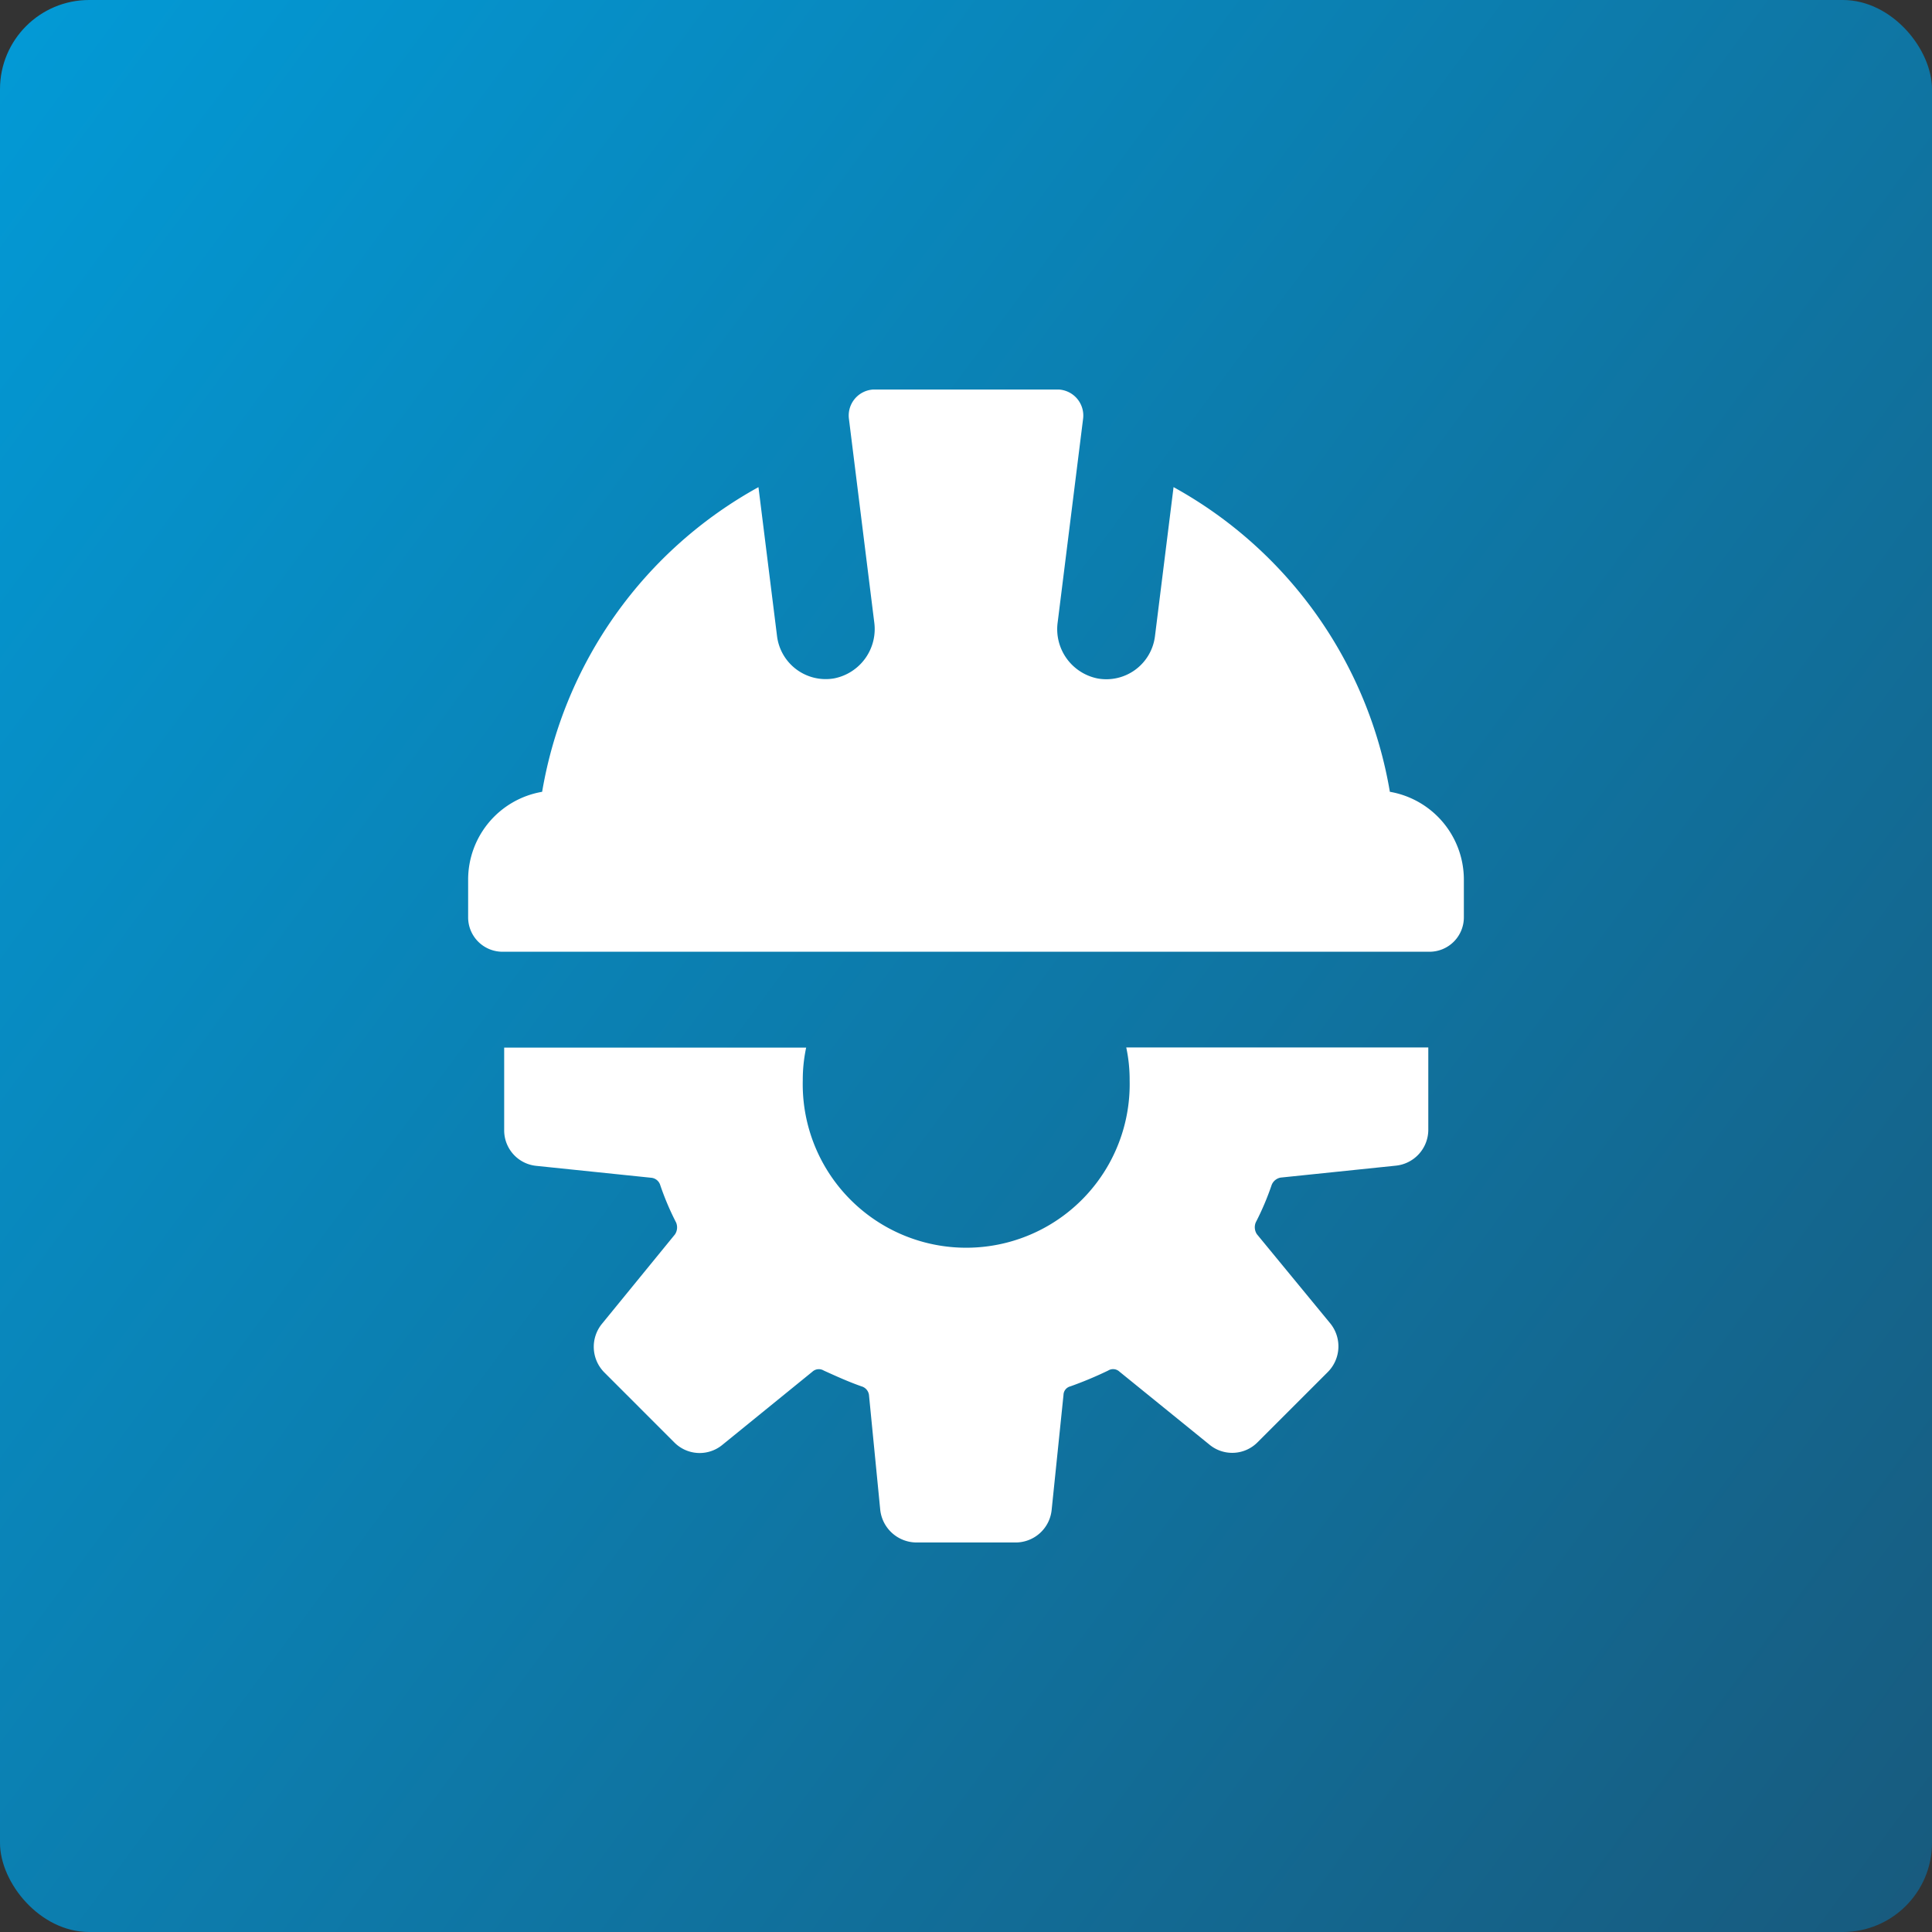
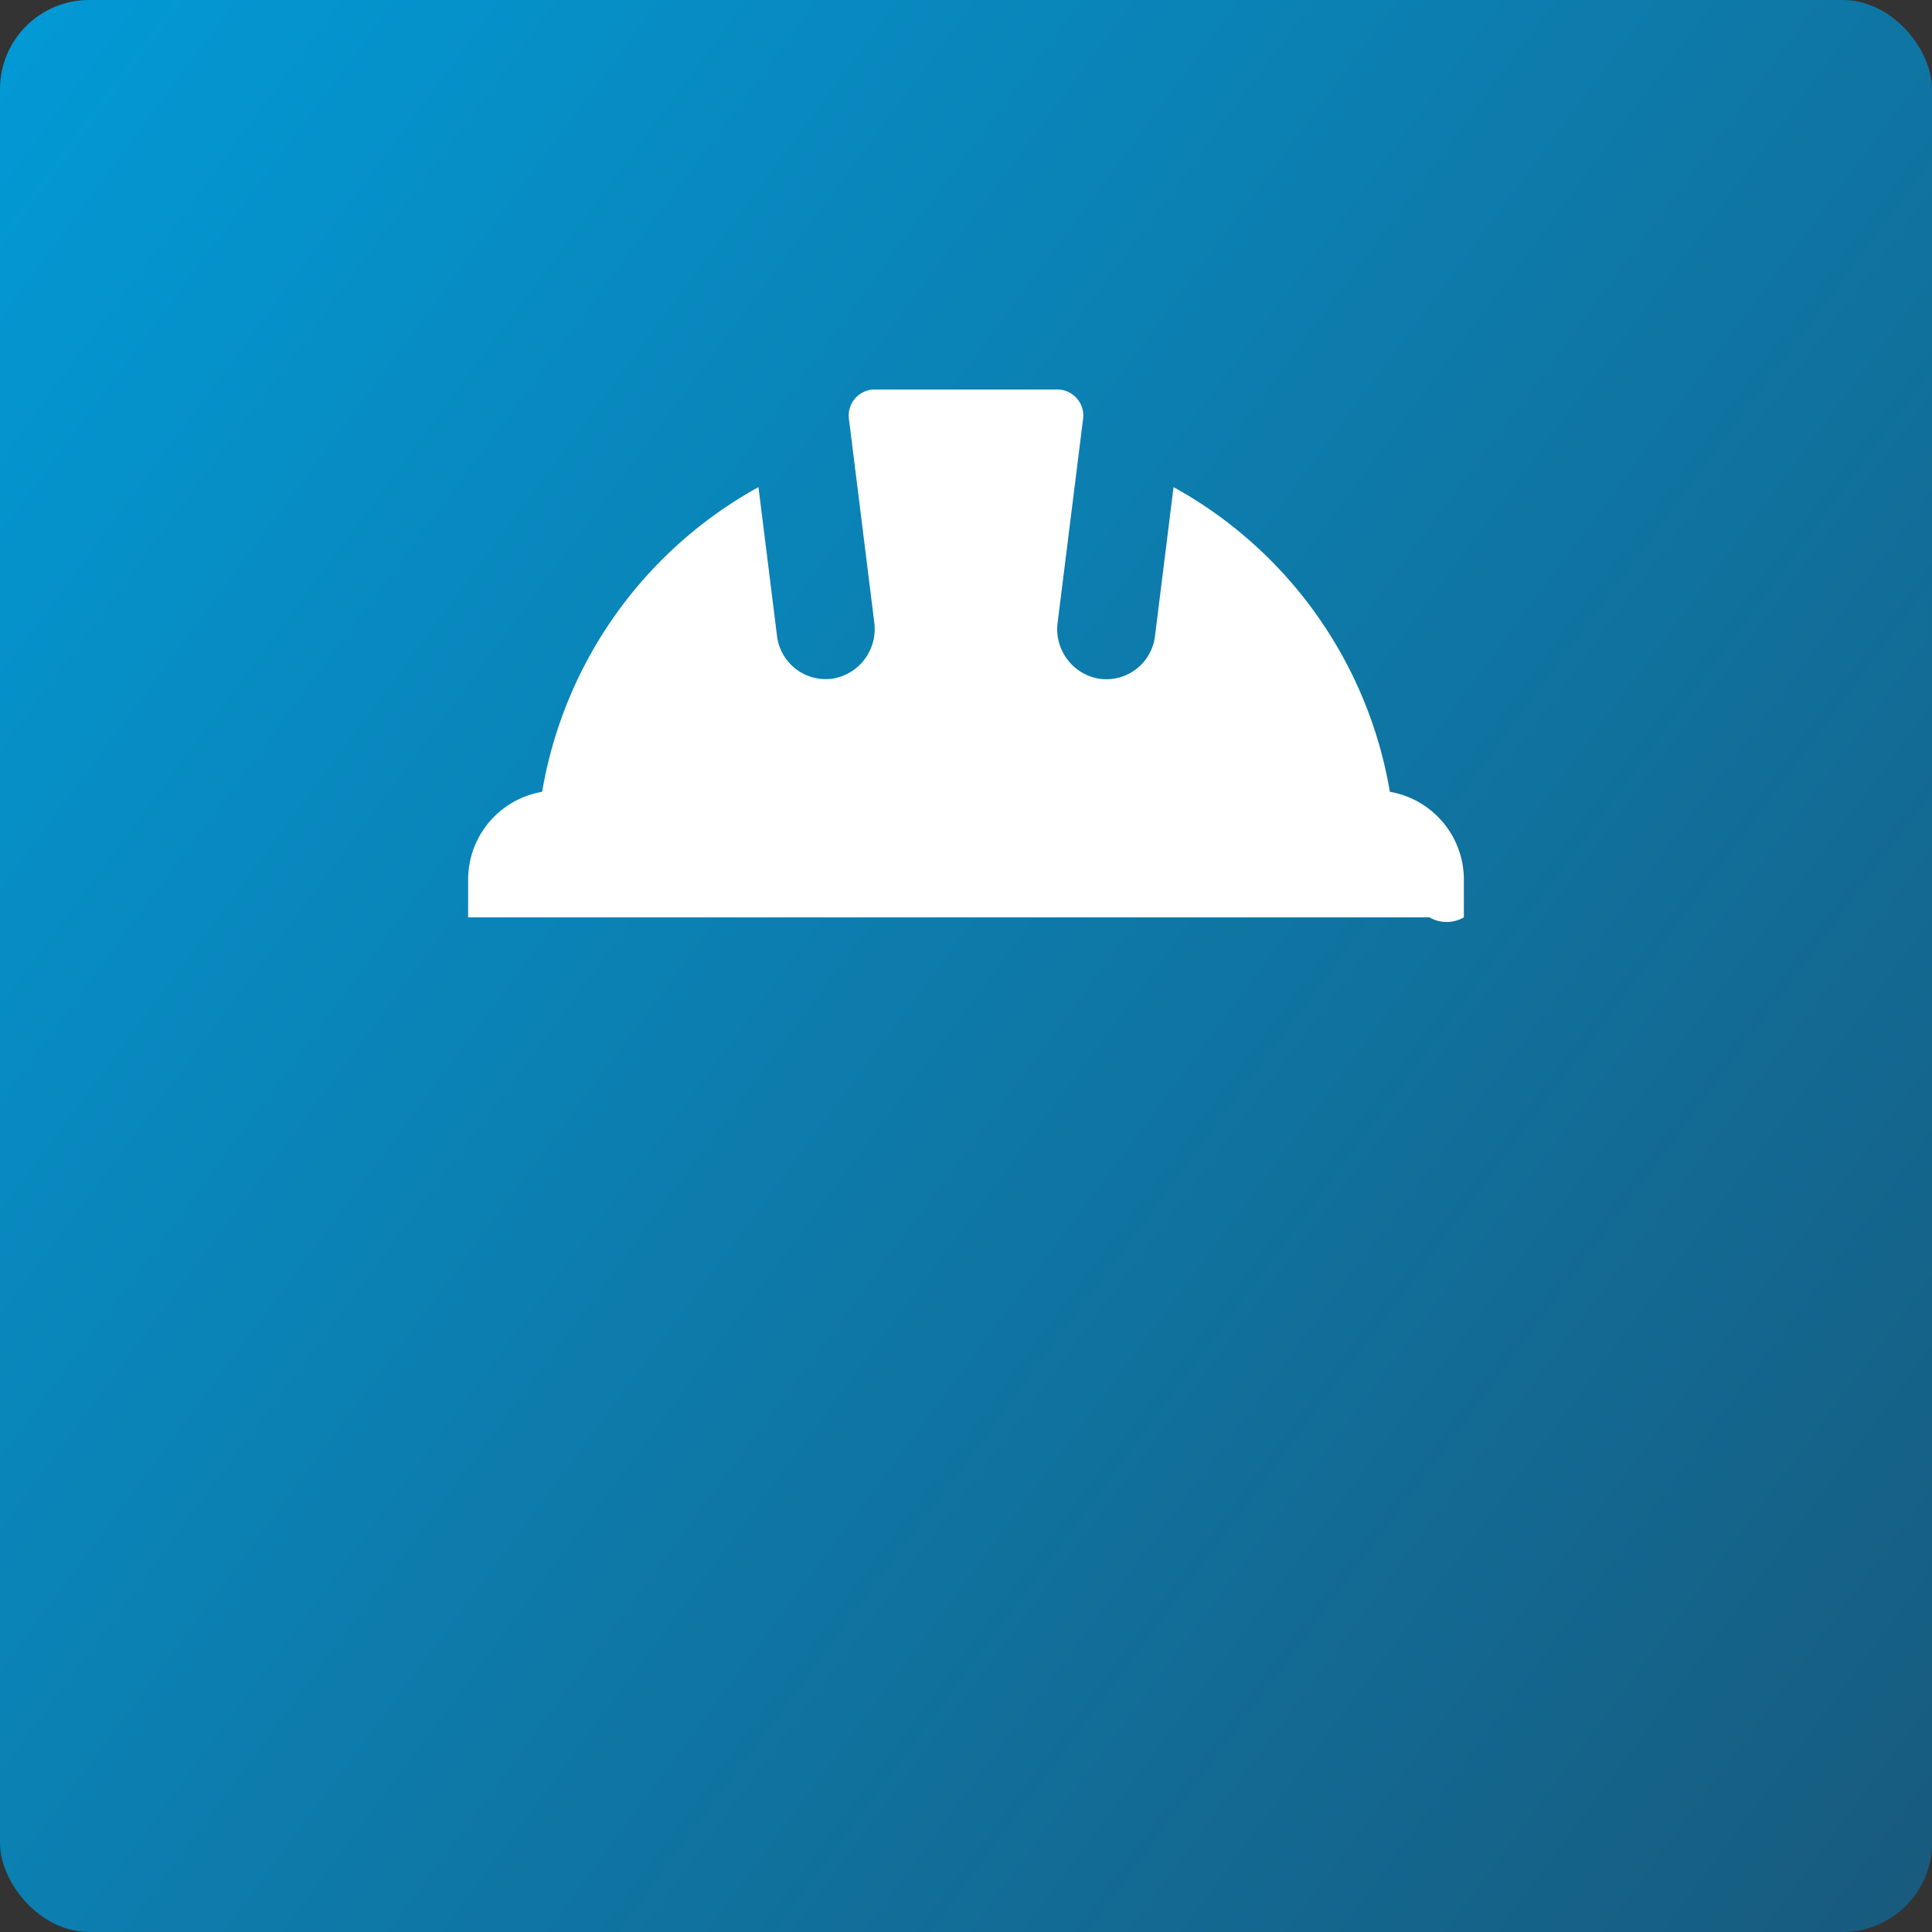
<svg xmlns="http://www.w3.org/2000/svg" width="130" height="130" viewBox="0 0 130 130">
  <rect x="0" y="0" width="130" height="130" fill="#333333" stroke="none" />
  <defs>
    <linearGradient id="linear-gradient" x1="-0.242" y1="0.079" x2="1" y2="1" gradientUnits="objectBoundingBox">
      <stop offset="0" stop-color="#00a1e0" />
      <stop offset="1" stop-color="#185a7d" />
    </linearGradient>
    <clipPath id="clip-path">
      <rect id="Rectangle_148135" data-name="Rectangle 148135" width="67" height="77.58" fill="#fff" />
    </clipPath>
  </defs>
  <g id="Group_164187" data-name="Group 164187" transform="translate(-2225 -2549)">
    <g id="Group_165114" data-name="Group 165114" transform="translate(834 142)">
      <rect id="Rectangle_148408" data-name="Rectangle 148408" width="130" height="130" rx="6" transform="translate(1391 2407)" fill="url(#linear-gradient)" />
    </g>
    <g id="Group_163856" data-name="Group 163856" transform="translate(2256.5 2575.21)">
      <g id="Group_163855" data-name="Group 163855" transform="translate(0 0)" clip-path="url(#clip-path)">
-         <path id="Path_85201" data-name="Path 85201" d="M50.845,162.163a11,11,0,1,1-21.994,0,10.309,10.309,0,0,1,.228-2.207H8.759v5.556a2.4,2.4,0,0,0,2.169,2.4l7.725.8a.7.7,0,0,1,.609.5,18.466,18.466,0,0,0,1.065,2.511.848.848,0,0,1-.076.8l-4.909,6.013a2.446,2.446,0,0,0,.153,3.272l4.718,4.719a2.4,2.4,0,0,0,3.234.152L29.5,181.76a.637.637,0,0,1,.761-.076c.837.38,1.674.761,2.549,1.066a.7.7,0,0,1,.495.571l.761,7.763a2.465,2.465,0,0,0,2.435,2.169h6.659a2.437,2.437,0,0,0,2.435-2.169l.8-7.763a.606.606,0,0,1,.457-.571,25.569,25.569,0,0,0,2.549-1.066.625.625,0,0,1,.761.076l6.051,4.908a2.4,2.4,0,0,0,3.234-.152l4.719-4.719a2.449,2.449,0,0,0,.19-3.272l-4.947-6.013a.849.849,0,0,1-.076-.8A18.364,18.364,0,0,0,60.4,169.2a.8.8,0,0,1,.609-.5l7.725-.8a2.431,2.431,0,0,0,2.207-2.4v-5.556H50.617a10.327,10.327,0,0,1,.228,2.207" transform="translate(-6.334 -115.673)" fill="#fff" />
-         <path id="Path_85202" data-name="Path 85202" d="M62.021,27.067a28.921,28.921,0,0,0-14.555-20.5L46.215,16.6a3.3,3.3,0,0,1-3.847,2.845,3.383,3.383,0,0,1-2.7-3.776L41.375,2a1.753,1.753,0,0,0-1.644-2H27.27a1.753,1.753,0,0,0-1.644,2l1.7,13.661a3.383,3.383,0,0,1-2.7,3.776A3.3,3.3,0,0,1,20.786,16.6L19.535,6.569a28.919,28.919,0,0,0-14.556,20.5A5.993,5.993,0,0,0,0,32.968v2.55a2.314,2.314,0,0,0,2.313,2.313H64.686A2.314,2.314,0,0,0,67,35.518v-2.55a6,6,0,0,0-4.979-5.9" fill="#fff" />
+         <path id="Path_85202" data-name="Path 85202" d="M62.021,27.067a28.921,28.921,0,0,0-14.555-20.5L46.215,16.6a3.3,3.3,0,0,1-3.847,2.845,3.383,3.383,0,0,1-2.7-3.776L41.375,2a1.753,1.753,0,0,0-1.644-2H27.27a1.753,1.753,0,0,0-1.644,2l1.7,13.661a3.383,3.383,0,0,1-2.7,3.776A3.3,3.3,0,0,1,20.786,16.6L19.535,6.569a28.919,28.919,0,0,0-14.556,20.5A5.993,5.993,0,0,0,0,32.968v2.55H64.686A2.314,2.314,0,0,0,67,35.518v-2.55a6,6,0,0,0-4.979-5.9" fill="#fff" />
      </g>
    </g>
  </g>
</svg>